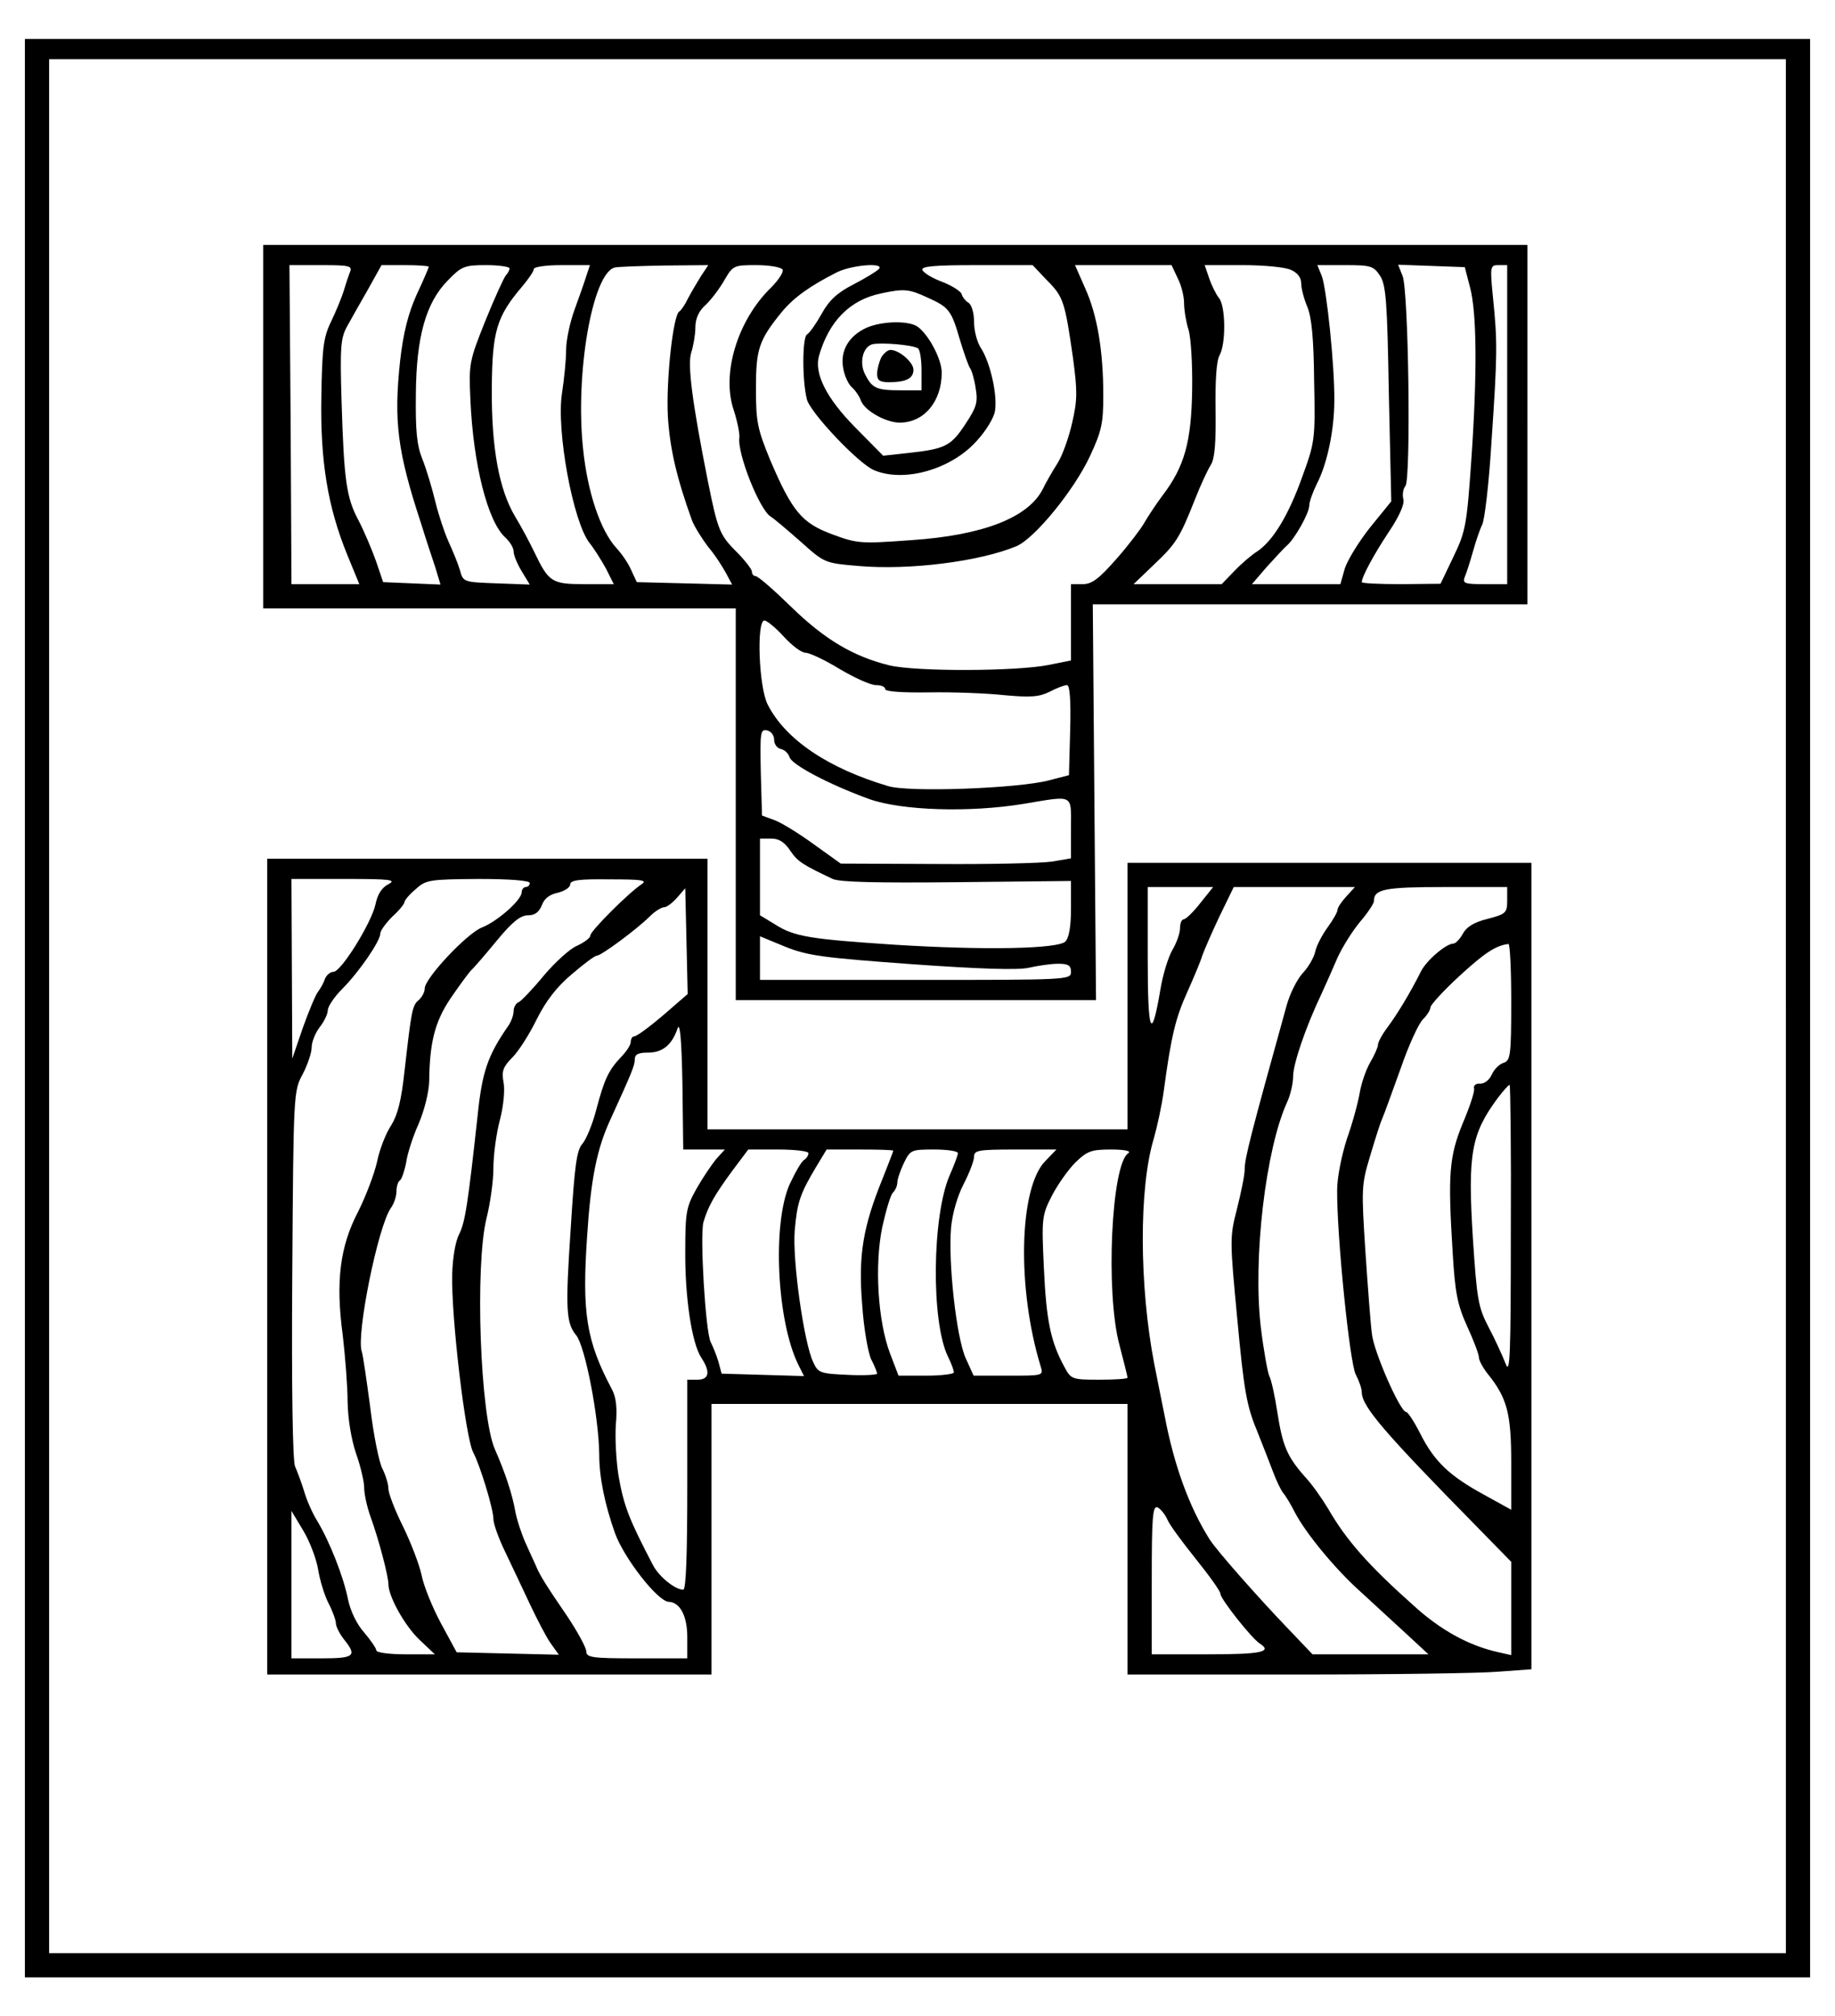
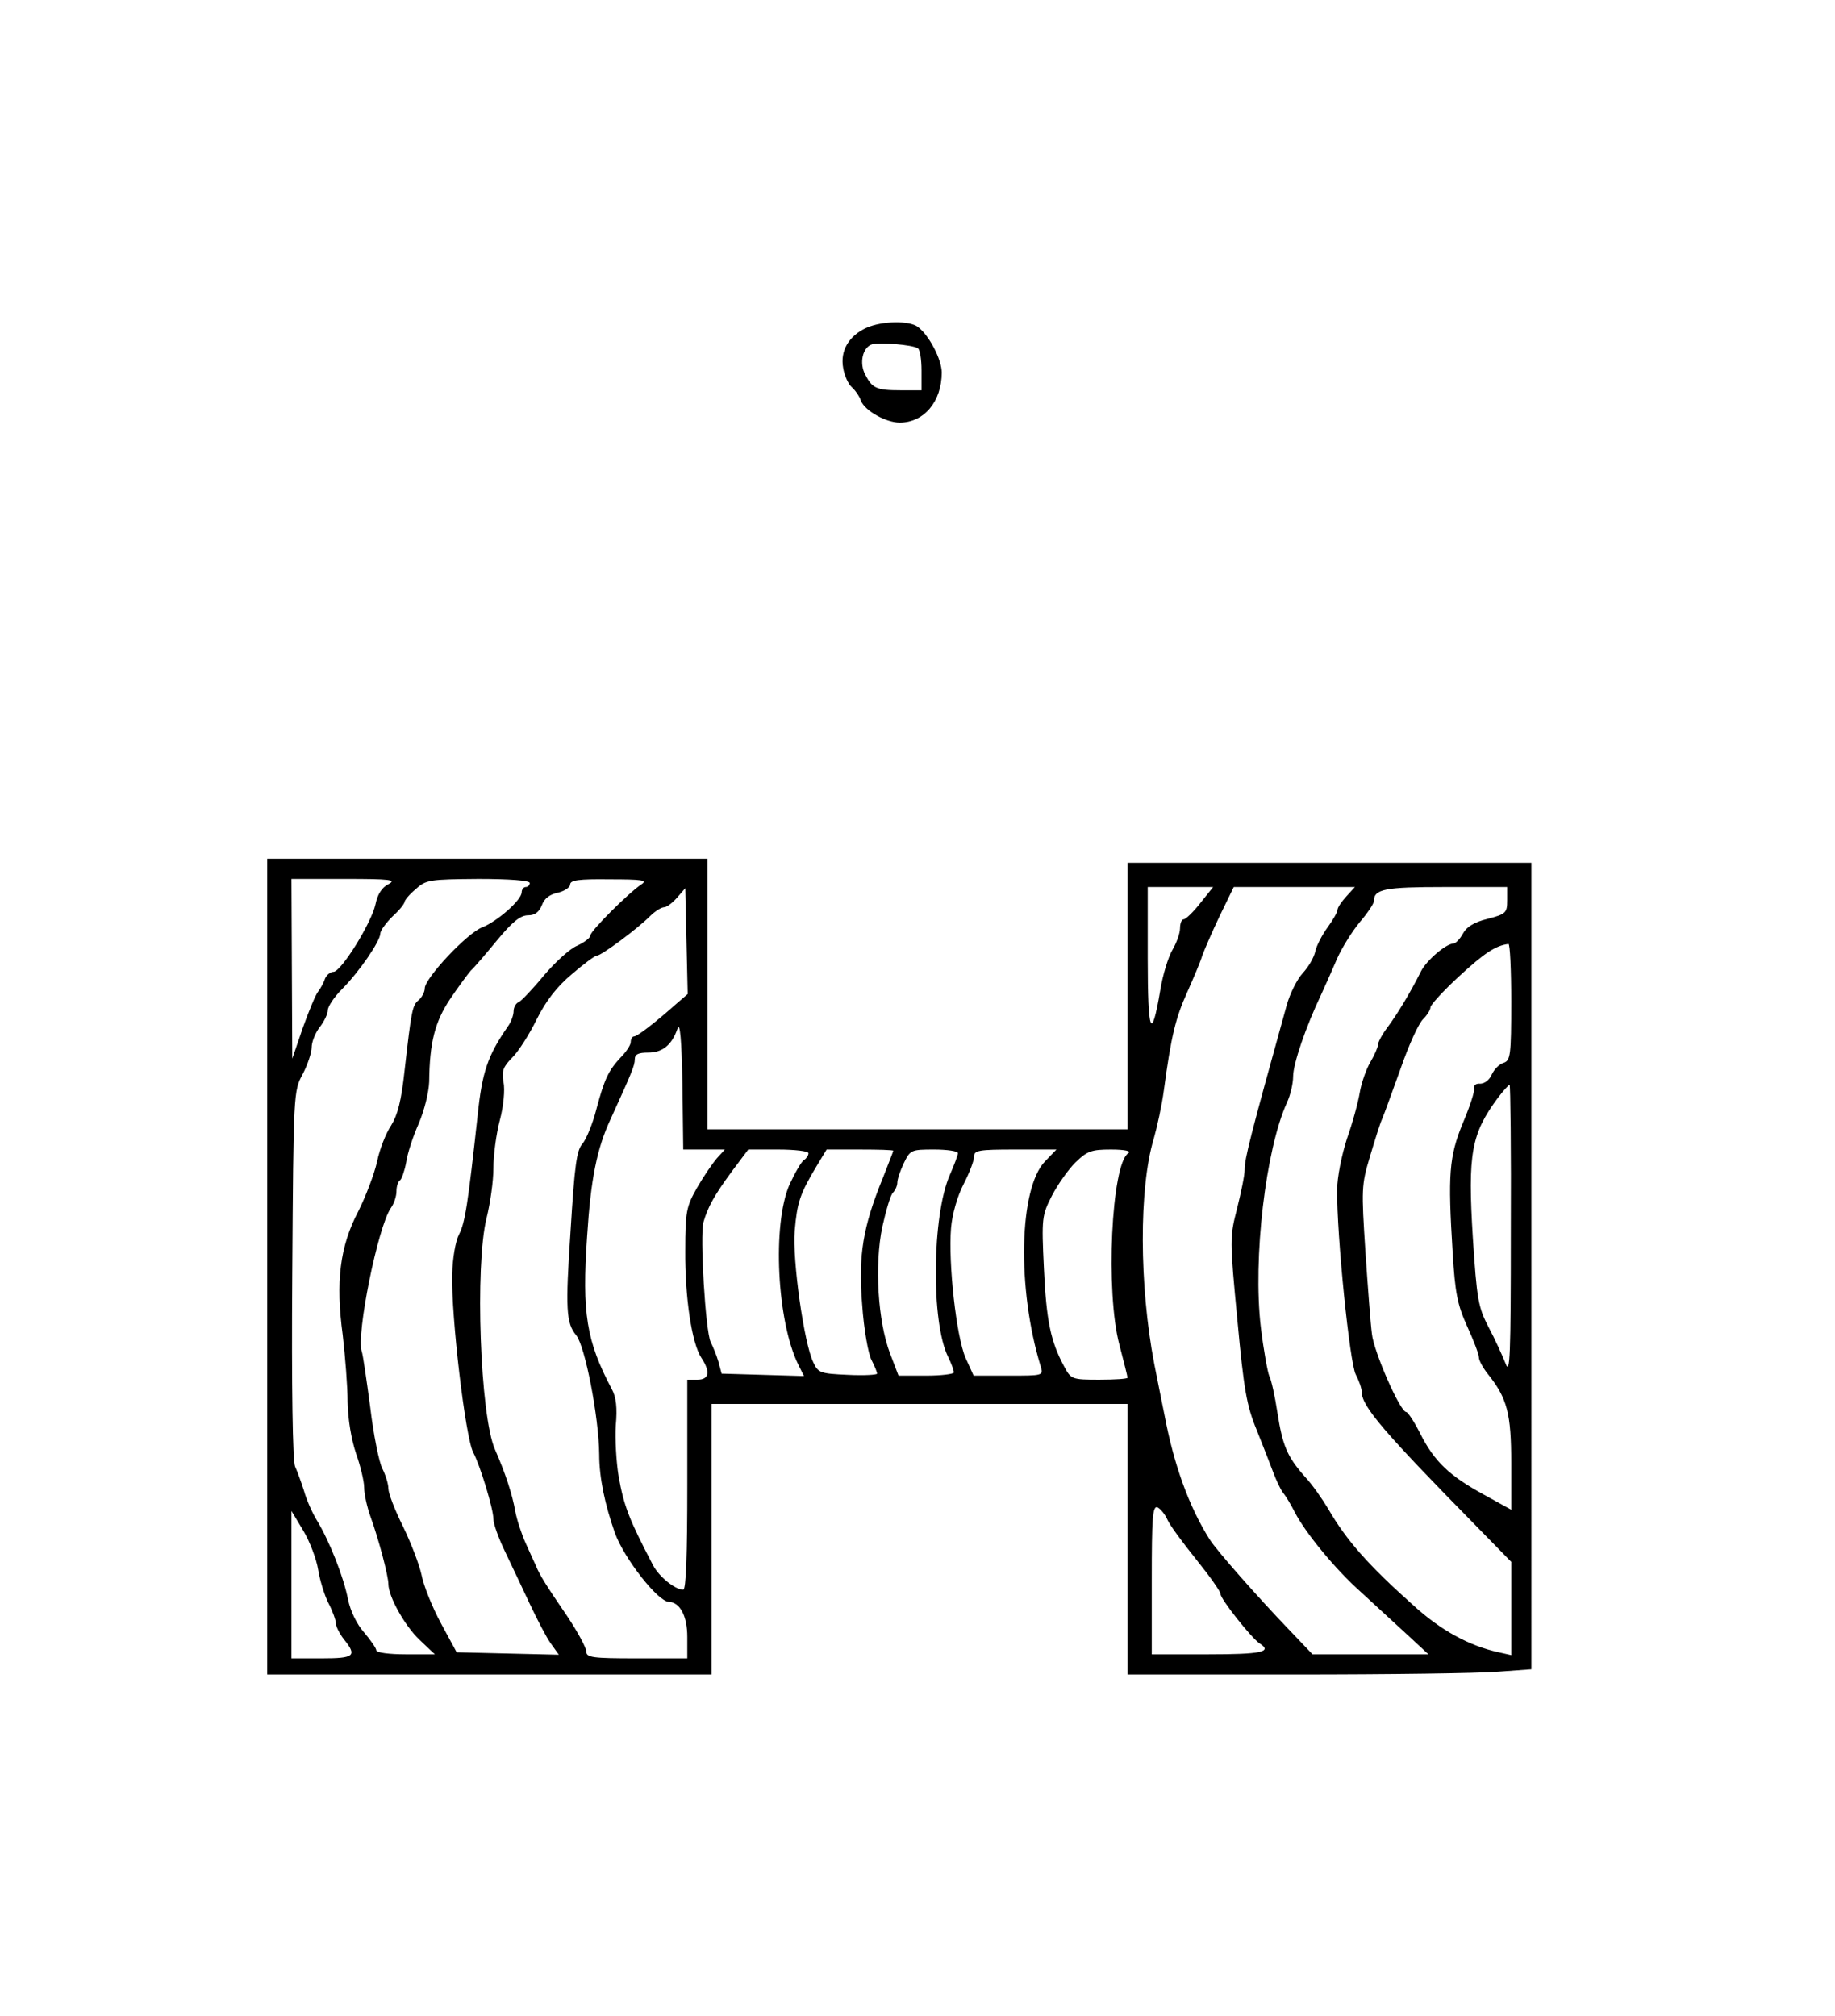
<svg xmlns="http://www.w3.org/2000/svg" id="b" width="454.326" height="499.304" viewBox="0 0 454.326 499.304">
-   <path d="M6.163,249.652v240H448.163V9.652H6.163V249.652Zm436-.5v234.5H12.163V14.652H442.163V249.152Z" />
-   <path d="M65.163,105.652v45h117v97h89.2l-.4-49-.4-49h107.6V60.652H65.163v45Zm21.5-38.3c-.4,1-1.1,3.1-1.6,4.8-.5,1.6-1.9,5-3.1,7.5-1.9,3.9-2.2,6.5-2.4,18.5-.3,16.1,1.6,27.4,6.4,39.2l3,7.3h-16.8l-.2-39.5-.3-39.5h7.9c7,0,7.7,.2,7.1,1.7Zm19.5-1.3c0,.2-1.3,3.3-3,6.9-2.1,4.7-3.3,9.4-4.1,16.4-1.6,14.9-.7,22.4,5.2,40.3,1.1,3.6,2.7,8.4,3.5,10.8l1.3,4.3-7.1-.3-7.1-.3-1.8-5.3c-1-2.8-2.9-7.3-4.3-10-3-5.6-3.6-9.8-4.2-29.7-.4-13.1-.2-15.4,1.3-18.2,1-1.8,3.3-5.9,5.2-9.2l3.4-6.1h5.8c3.3,0,5.9,.2,5.9,.4Zm20,.4c0,.4-.4,1.2-.9,1.7-.5,.6-2.8,5.6-5.1,11.3-4,10-4.1,10.6-3.7,19.5,.7,16.1,4.3,30.2,8.6,34.1,1.2,1.1,2.1,2.6,2.1,3.5s.9,3.1,2,4.9l2,3.3-8.2-.3c-8.2-.3-8.3-.3-9.1-3.3-.5-1.7-1.8-4.8-2.8-7s-2.5-6.7-3.3-10-2.2-8-3.2-10.5c-1.4-3.5-1.7-7.1-1.6-16,.1-14.3,2.5-22.7,7.9-28.2,3.4-3.5,4.1-3.8,9.5-3.8,3.2,0,5.8,.4,5.8,.8Zm19,1.9c-.5,1.6-1.8,5.3-2.9,8.3s-2.1,7.5-2.1,10-.5,7.3-1,10.6c-1.5,9.2,2.7,32,6.8,37.2,1.2,1.5,3,4.4,4.1,6.4l1.9,3.8h-7.2c-8.2,0-8.9-.5-12.5-8-1.2-2.5-3.3-6.4-4.7-8.7-4-6.7-5.9-17-5.8-31.8,.1-14.2,1.2-17.8,7.6-25.3,1.5-1.8,2.8-3.7,2.8-4.2,0-.6,3.1-1,6.9-1h7l-.9,2.7Zm28.4,0c-1,1.6-2.4,4-3.2,5.5-.7,1.5-1.7,3-2.2,3.3-1.5,.9-3.3,17.1-2.8,26.1,.5,7.9,2.2,15.2,6,25.7,.6,1.5,2.4,4.4,4,6.5,1.7,2,3.6,5,4.4,6.5l1.5,2.8-11.8-.3-11.8-.3-1.4-3c-.7-1.7-2.4-4.1-3.7-5.5-3.9-4.3-7.1-13.7-8.2-24.5-2-18.6,2.3-43.4,7.8-44.9,.8-.2,6.4-.4,12.4-.5l10.8-.1-1.8,2.7Zm20.2-1.6c.3,.6-1,2.6-2.9,4.5-8.2,8-12.3,21.2-9.2,30.3,.9,2.8,1.5,5.8,1.4,6.8-.6,3.8,5,18,7.8,19.6,.8,.5,4.1,3.3,7.4,6.2,5.9,5.3,6,5.3,14.3,6,12.6,1.1,30-1.1,39.1-4.9,4.5-1.9,14.3-13.9,18.2-22.3,2.9-6.2,3.3-8.2,3.3-15,0-11.1-1.5-20-4.5-26.6l-2.5-5.7h23.9l1.5,3.2c.9,1.7,1.6,4.5,1.6,6.2s.5,4.7,1.1,6.6,1,8.6,.9,14.9c-.2,12.9-1.9,19-7.3,26.1-1.8,2.4-3.8,5.5-4.6,6.9s-3.8,5.4-6.8,8.8c-4.4,5-6.1,6.3-8.4,6.3h-2.9v18.9l-5.5,1.1c-7.9,1.6-32.8,1.7-39.5,.1-8.9-2.2-16-6.4-24.3-14.5-4.3-4.2-8.2-7.6-8.8-7.6-.5,0-.9-.5-.9-1.1s-1.8-2.9-4-5.1c-4-4-4.5-5.4-6.9-17.3-3.9-19.6-5.1-29-4.1-31.9,.5-1.6,1-4.4,1-6.1,0-2.2,.8-4.1,2.5-5.6,1.4-1.3,3.5-4.1,4.7-6.2,2.1-3.6,2.3-3.7,7.9-3.7,3.2,0,6.1,.5,6.5,1.1Zm23.8-.1c-.6,.6-3.4,2.3-6.3,3.8-3.9,2-6,3.9-7.8,7.2-1.4,2.5-3,4.8-3.7,5.2-1.1,.8-1.2,11.1,0,16,.8,3.3,12.9,16.1,16.7,17.6,7.4,3.1,19-.2,25.3-7.2,2.4-2.6,4.4-5.9,4.6-7.6,.6-4-1.2-11.8-3.4-15.3-1-1.4-1.8-4.4-1.8-6.6,0-2.3-.6-4.3-1.4-4.8-.7-.4-1.5-1.4-1.7-2.2-.3-.7-2.5-2.1-4.9-3s-4.5-2.2-4.8-2.9c-.3-.9,2.8-1.2,13.5-1.2h13.8l3.6,3.8c4,4,4.4,5.2,6.4,19.2,1.1,8.2,1.1,10.4-.2,16-.8,3.6-2.4,8.1-3.6,10s-2.9,4.8-3.7,6.5c-3.6,7-14.7,11.4-32.5,12.6-12.4,.9-13.3,.9-19.5-1.4-7.6-2.8-10-5.6-15.5-18.5-3.1-7.6-3.5-9.3-3.5-17.6,0-9.8,.7-12,6.4-19,3-3.6,6.9-6.4,13.6-9.8,3.8-1.9,12.1-2.5,10.4-.8Zm102.1,.2c1.6,.7,2.5,1.9,2.5,3.3,0,1.3,.7,3.9,1.5,5.8,1.1,2.6,1.6,8,1.7,18.4,.3,14.4,.2,15.1-2.9,23.6-3.4,9.6-7.3,16-11.2,18.6-1.3,.8-3.9,3-5.6,4.8l-3.2,3.3h-21.8l5-4.8c5.5-5.2,6.4-6.6,10.2-16.2,1.4-3.6,3.2-7.4,3.9-8.5,1-1.5,1.3-5.5,1.2-13.5-.1-7.5,.2-12.3,1-13.7,1.6-2.9,1.5-12.3-.2-14.2-.7-.9-1.8-3.1-2.4-4.9l-1.1-3.2h9.4c5.2,0,10.6,.5,12,1.2Zm22,1.4c1.5,2.3,1.8,6.3,2.2,29.3l.6,26.6-5.2,6.4c-2.8,3.5-5.6,8.1-6.3,10.2l-1.1,3.9h-21.9l3.7-4.3c2.1-2.3,4.3-4.7,4.9-5.2,2-1.7,5.6-8.1,5.6-10,0-.9,.9-3.4,1.9-5.4,2.5-4.8,4.3-13.2,4.3-20.6,.1-8.4-1.9-27.6-3.1-30.8l-1.1-2.7h6.9c6.3,0,7,.2,8.6,2.6Zm22.3,2.9c1.7,6.4,1.8,21.5,.3,43-1.1,15.8-1.4,17.5-4.4,23.7l-3.2,6.7-9.7,.1c-5.4,0-9.8-.2-9.8-.5,0-1.3,2.9-6.7,6.6-12.3,2.7-4,4-7,3.7-8.2-.3-1.1-.1-2.6,.5-3.3,1.4-1.7,.8-48.3-.7-52l-1.1-2.8,8.3,.3,8.2,.3,1.3,5Zm9.2,34v39.5h-5.6c-5,0-5.5-.2-4.9-1.8,.4-.9,1.3-3.7,2-6.2s1.7-5.5,2.3-6.7c.6-1.1,1.7-10.3,2.3-20.4,1.5-21.9,1.5-24.9,.4-35.7-.8-8-.7-8.2,1.4-8.2h2.1v39.5Zm-143.6-31.5c5.4,2.4,6,3.2,8.1,10.5,1,3.3,2.1,6.4,2.5,7,.4,.5,1.1,2.8,1.4,5,.6,3.5,.2,4.7-2.5,8.8-3.6,5.5-5,6.2-14,7.2l-6.4,.7-7-7.1c-7.1-7.2-10.1-13.3-8.9-17.6,2.5-8.7,7.7-13.9,15.4-15.5,5.6-1.2,6.9-1.1,11.4,1Zm-35.5,84c2,2.2,4.4,4,5.4,4s4.8,1.8,8.4,4c3.7,2.2,7.7,4,9,4s2.3,.4,2.3,1,4.3,.9,10.8,.8c5.9-.1,14.3,.2,18.8,.7,6.6,.6,8.6,.4,11.2-.9,1.7-.9,3.6-1.6,4.2-1.6,.7,0,1,3.6,.8,11.1l-.3,11.2-5,1.3c-7.7,2-34.7,3-39.8,1.4-14.8-4.4-25.4-11.5-29.8-20.2-2.2-4.3-2.8-20.8-.8-20.8,.6,0,2.8,1.8,4.8,4Zm-2.4,25.5c0,1.1,.7,2.1,1.6,2.3,1,.2,1.9,1.1,2.2,2,.5,1.9,9.8,6.8,19.7,10.4,8.1,2.9,25,3.4,38.3,1.2,12.6-2.1,11.7-2.5,11.7,6v7.5l-4.7,.8c-2.7,.4-15.5,.7-28.5,.6l-23.8-.1-6.7-4.8c-3.7-2.7-8.1-5.4-9.8-6l-3-1.1-.3-10.7c-.2-9.9-.1-10.7,1.5-10.4,1,.2,1.8,1.2,1.8,2.3Zm4,27.5c1.8,2.7,3.1,3.5,10.5,7,1.8,.8,10.9,1,30.8,.8l28.2-.3v6.8c0,4.5-.5,7.3-1.4,8.2-1.8,1.8-19.6,2.2-42.1,.8-21.1-1.4-25-2-29.7-5l-3.8-2.3v-19h2.8c1.9,0,3.3,.9,4.7,3Zm30,28.1c16.9,1.2,26.3,1.5,29,.9,2.2-.5,5.5-1,7.3-1,2.5,0,3.2,.4,3.2,2,0,2-.7,2-38.5,2h-38.5v-10.8l6.3,2.6c5.5,2.2,9.2,2.7,31.2,4.3Z" />
  <path d="M214.563,81.152c-4.4,2-6.6,5.7-5.8,10,.3,1.9,1.3,4,2.1,4.7s1.9,2.2,2.3,3.4c1,2.5,6.2,5.4,9.6,5.4,6,0,10.4-5.2,10.4-12.4,0-3.2-3.1-9.2-5.9-11.3-2.1-1.6-8.8-1.5-12.7,.2Zm12.7,5.1c.5,.3,.9,2.7,.9,5.5v4.9h-5.2c-5.9,0-7-.5-8.7-3.8-1.6-2.9-.7-6.9,1.7-7.6,1.9-.5,9.9,.1,11.3,1Z" />
-   <path d="M218.163,88.552c-.5,1.1-1,2.9-1,4,0,1.6,.6,2.1,2.9,2.1,4.2,0,6.1-.9,6.1-3.1,0-1.8-3.5-4.9-5.7-4.9-.7,0-1.7,.9-2.3,1.9Z" />
  <path d="M66.163,313.652v101h110v-67h103v67h41.8c22.9,0,45.4-.3,50-.7l8.2-.6V213.652h-100v66h-104v-67H66.163v101Zm30-94.7c-1.6,.8-2.7,2.5-3.2,5-1,4.6-8.5,16.7-10.4,16.7-.8,0-1.7,.8-2.1,1.7-.3,1-1.1,2.4-1.7,3.2-.6,.7-2.3,4.8-3.8,9l-2.6,7.6-.1-22.3-.1-22.2h13.3c11.2,0,12.8,.2,10.7,1.3Zm35-.3c0,.5-.4,1-1,1-.5,0-1,.6-1,1.3,0,1.9-6,7.2-9.8,8.7-3.7,1.4-14.2,12.6-14.2,15.1,0,.9-.7,2.2-1.5,2.9-1.6,1.3-1.8,2.6-3.5,17.5-.8,7.4-1.7,10.9-3.3,13.5-1.3,1.9-2.9,6-3.5,9-.7,3.1-2.8,8.6-4.7,12.4-4.5,8.6-5.6,17.3-3.8,30.6,.6,5.2,1.2,12.7,1.2,16.5,.1,4.4,.9,9.2,2.1,12.8,1.1,3.1,2,6.9,2,8.4,0,1.6,.7,4.8,1.6,7.3,2.1,5.8,4.4,14.7,4.4,16.6,0,3.1,4.1,10.4,7.7,13.8l3.8,3.6h-7.2c-4,0-7.3-.4-7.3-1,0-.5-1.4-2.5-3-4.4-1.8-2-3.4-5.3-4-8.2-1.1-5.6-4.5-14.2-7.6-19.4-1.2-1.9-2.7-5.3-3.3-7.5-.7-2.2-1.7-4.9-2.2-6-.6-1.2-.9-19.6-.7-47.5,.3-45,.3-45.5,2.6-49.7,1.2-2.3,2.2-5.3,2.2-6.6s.9-3.6,2-5,2-3.3,2-4.2,1.6-3.3,3.5-5.2c4.2-4.2,9.5-11.9,9.5-13.8,0-.7,1.4-2.6,3-4.2,1.7-1.5,3-3.2,3-3.6s1.2-1.9,2.8-3.2c2.5-2.3,3.4-2.4,15.5-2.5,7.8,0,12.7,.4,12.7,1Zm27.7,.3c-3.2,2.1-12.7,11.6-12.7,12.7,0,.6-1.5,1.7-3.2,2.5-1.8,.7-5.5,4.1-8.3,7.4-2.7,3.3-5.6,6.3-6.2,6.6-.7,.2-1.3,1.3-1.3,2.2,0,1-.6,2.7-1.4,3.8-5,7.2-6.4,11.3-7.5,22-2.4,21.9-3.1,26.6-4.6,29.5-.9,1.7-1.6,5.9-1.7,9.8-.3,10.5,3.3,40.7,5.2,44.2,1.7,3.2,5,14,5,16.5,0,1.2,1.3,4.8,2.9,8.1,1.5,3.2,4.3,9,6.1,12.9,1.8,3.8,4.1,8.3,5.2,9.8l2,2.8-12.7-.3-12.6-.3-3.9-7.2c-2.1-3.9-4.3-9.3-4.8-12-.6-2.7-2.7-8.1-4.6-12-2-4-3.6-8.2-3.6-9.3,0-1.2-.7-3.4-1.5-5-.8-1.5-2.2-8.4-3-15.2-.9-6.7-1.8-13-2.1-13.8-1.4-4.1,4-30.9,7.2-35.5,.8-1.1,1.4-2.9,1.4-4.2,0-1.2,.4-2.4,.9-2.7,.4-.3,1.1-2.3,1.5-4.4,.3-2.2,1.7-6.5,3.1-9.6,1.4-3.3,2.5-7.7,2.6-10.4,.1-9.7,1.4-14.8,5.2-20.5,2.1-3.1,4.4-6.2,5.1-7,.8-.7,3.7-4.1,6.5-7.5,3.8-4.6,5.8-6.2,7.7-6.2,1.7,0,2.7-.8,3.4-2.5,.6-1.7,2-2.7,4-3.1,1.6-.4,3-1.3,3-2,0-1.1,2.1-1.4,9.8-1.3,7.9,0,9.4,.2,7.9,1.2Zm8.5,29.7c-5.4,4.8-9.6,8-10.4,8-.4,0-.8,.6-.8,1.4,0,.7-1.1,2.4-2.4,3.7-3.1,3.3-4.1,5.4-6.1,12.9-.9,3.6-2.5,7.4-3.4,8.5-1.5,1.6-2,5.4-3,21.7-1.3,19.3-1.1,22.8,1.4,25.8,2.2,2.7,5.6,20.2,5.7,29.5,0,5.8,1.4,12.4,3.9,19.5,2.3,6.3,10.6,16.9,13.3,17,2.8,.1,4.6,3.5,4.6,8.7v5.3h-12.5c-11,0-12.5-.2-12.5-1.7,0-.9-2.1-4.8-4.7-8.7-5.2-7.6-6.9-10.3-7.8-12.6-.4-.8-1.5-3.3-2.5-5.5s-2.2-5.8-2.6-8c-.7-4-2.4-9.3-5-15.2-3.7-8.3-5-45.6-2.1-57.3,.9-3.6,1.7-9.1,1.7-12.4,0-3.2,.7-8.5,1.6-11.9s1.3-7.5,.9-9.4c-.5-2.7-.1-3.8,2.2-6.1,1.5-1.5,4.2-5.7,6-9.4,2.3-4.6,5-8.1,8.7-11.2,2.9-2.5,5.7-4.6,6.2-4.6,1.1,0,10-6.6,13.2-9.8,1.2-1.2,2.8-2.2,3.5-2.2,.6,0,2.1-1.1,3.2-2.4l2-2.3,.3,13.1,.3,13.1-2.9,2.5Zm129.8-25c-1.7,2.2-3.6,4-4.1,4s-.9,1-.9,2.2c0,1.3-.9,3.7-1.9,5.4s-2.4,6.2-3,10c-2.2,12.9-3.1,10.7-3.1-7.9v-17.7h16.2l-3.2,4Zm36.2-1.7c-1.2,1.3-2.2,2.8-2.2,3.3,0,.6-1.1,2.5-2.4,4.3-1.4,1.9-2.8,4.6-3.1,6-.3,1.5-1.7,3.9-3.1,5.4s-3.2,5.1-4,8c-9.1,32.8-10.4,37.9-10.4,40.7,0,1.4-.9,5.7-1.9,9.7-1.8,7-1.8,7.6,.1,27.5,1.6,17.3,2.3,21.3,4.8,27.3,1.5,3.8,3.4,8.6,4.1,10.5s1.8,4.2,2.4,5c.7,.8,2,3,2.9,4.8,2.7,5.2,10.1,14.2,16.4,19.8,3.1,2.9,8.2,7.5,11.2,10.3l5.5,5.1h-28.7l-6-6.3c-7.6-7.9-17.9-19.6-19.5-22.2-5.1-8.1-8.8-18.4-11.1-30.5-.6-3-1.8-8.9-2.6-13-3.7-19.3-3.8-43.5-.1-55.7,.8-2.8,2-8.2,2.5-12,1.8-13.4,2.9-17.9,5.8-24.3,1.6-3.6,3.3-7.6,3.7-9,.5-1.4,2.4-5.8,4.3-9.8l3.5-7.2h30l-2.1,2.3Zm39.8,1c0,3.1-.3,3.4-4.9,4.6-3.3,.8-5.2,2-6.1,3.7-.7,1.3-1.8,2.4-2.3,2.4-1.8,0-6.6,4.1-8,6.8-2.8,5.6-6,10.8-8.3,13.9-1.3,1.7-2.4,3.7-2.4,4.4,0,.6-.9,2.6-1.9,4.3s-2.2,5.1-2.6,7.5-1.8,7.6-3.2,11.5c-1.3,4.1-2.4,9.5-2.4,12.6-.1,11.3,3.1,42.8,4.6,45.7,.8,1.5,1.5,3.5,1.5,4.4,0,3.5,5.6,10,28.3,33.1l8.7,8.9v23.1l-3.1-.7c-7.3-1.6-14.3-5.4-21.1-11.6-11.1-9.9-16.6-16.1-21.1-23.9-1.5-2.5-4-6.1-5.8-8-4.4-5-5.5-7.6-6.8-15.9-.6-4-1.5-8.1-2-9-.4-.9-1.4-6.3-2.1-12.1-2-17,1.2-44.1,6.5-55.7,.8-1.7,1.5-4.6,1.5-6.4,0-3.1,3.1-12.2,7-20.4,1-2.2,2.8-6.2,3.9-8.8,1.2-2.7,3.7-6.7,5.6-9,1.9-2.2,3.5-4.6,3.5-5.2,0-3,2.6-3.5,17.7-3.5h15.3v3.3Zm1,25.1c0,13.2-.2,14.5-1.8,15.1-1.1,.3-2.4,1.6-3,2.9-.6,1.4-1.8,2.3-2.9,2.3-1-.1-1.7,.4-1.5,1.2,.2,.7-1.1,4.6-2.8,8.6-3.4,8.3-3.7,12.7-2.5,32,.6,10.1,1.2,13,3.6,18.3,1.6,3.5,2.9,6.9,2.9,7.7,0,.7,1,2.6,2.3,4.2,4.7,5.9,5.7,9.7,5.7,21.9v11.6l-6.7-3.7c-8.6-4.7-12.3-8.2-15.8-15.1-1.5-3-3.1-5.4-3.5-5.4-1.5,0-8.1-15.1-8.5-19.4-.3-2.2-1-11.4-1.6-20.3-1-15.5-1-16.5,1.1-23.5,1.2-4,2.5-8.2,3-9.3s2.5-6.7,4.6-12.5c2-5.8,4.5-11.3,5.6-12.3,1-1,1.8-2.3,1.8-2.9s3.2-4.1,7.1-7.7c6.2-5.7,9-7.6,12.2-8,.4-.1,.7,6.4,.7,14.3Zm-199.8,36.6h5.1l-2,2.2c-1.1,1.3-3.3,4.5-4.9,7.3-2.6,4.6-2.9,5.8-2.9,15.5-.1,11.5,1.6,23,4,26.6,2.3,3.5,1.9,5.4-1,5.4h-2.5v26c0,17.3-.3,26-1,26-2,0-6-3.2-7.5-6.1-5.9-11.3-7.2-14.6-8.5-22-.6-3.6-.9-9.3-.7-12.6,.4-4.3,.1-7-1-9-6.3-11.9-7.4-18.8-6.1-37.8,.9-14.1,2.4-21.7,5.8-29,5.2-11.4,6-13.3,6-14.8,0-1.3,.9-1.7,3.3-1.7,3.6,0,5.9-1.9,7.3-6,.6-1.7,1,3,1.2,13.7l.2,16.3h5.2Zm199.7,20.2c0,31-.2,35.8-1.3,32.8-.8-2-2.6-6-4.2-9-2.6-5-2.9-6.9-3.9-22.1-1.3-20.9-.4-25.8,6.2-34.7,1.3-1.7,2.6-3.2,2.9-3.2,.2,0,.4,16.3,.3,36.2Zm-173.9-19.3c0,.6-.5,1.3-1.1,1.7-.6,.3-2.2,3.1-3.6,6.1-4.3,9.9-3.1,33.9,2.2,44.6l1.4,2.8-10.2-.3-10.2-.3-.8-3c-.5-1.7-1.4-3.8-1.9-4.8-1.3-2.6-2.7-26.4-1.8-29.7,1.1-3.8,2.7-6.7,7.2-12.8l3.9-5.2h7.4c4.1,0,7.5,.4,7.5,.9Zm21-.6c0,.2-1.2,3.2-2.6,6.8-4.9,12-6.1,19.1-5.1,31.3,.4,6,1.5,12.2,2.3,13.7s1.4,3.1,1.4,3.4-3.3,.5-7.2,.3c-6.9-.3-7.4-.5-8.6-3.1-2.3-4.7-5.2-25.3-4.6-32.6,.6-7,1.3-9.1,5.3-15.8l2.6-4.3h8.3c4.5,0,8.2,.1,8.2,.3Zm16,.6c0,.5-.9,2.9-2,5.4-4.4,10-4.7,36.5-.4,45.1,.8,1.6,1.4,3.3,1.4,3.8,0,.4-3.1,.8-6.9,.8h-6.8l-2.1-5.5c-3-7.9-3.9-21.9-1.9-31.4,.9-4,2-7.8,2.6-8.4s1.1-1.7,1.1-2.5,.7-2.9,1.6-4.8c1.6-3.3,1.8-3.4,7.5-3.4,3.3,0,5.9,.4,5.9,.9Zm21.6,2c-6.5,6.7-7,31.6-1.1,50.8,.7,2.3,.6,2.3-7.9,2.3h-8.7l-2-4.4c-2.3-5.3-4.3-23.5-3.6-32.1,.3-3.6,1.6-8,3.1-10.9,1.4-2.7,2.6-5.8,2.6-6.8,0-1.6,1-1.8,10.2-1.8h10.2l-2.8,2.9Zm20.6-2c-4.2,2.6-5.7,34.5-2.2,47.5,1.1,4.2,2,7.8,2,8.1s-3.1,.5-7,.5c-6.8,0-7-.1-8.7-3.3-3.3-6.1-4.4-11.2-5-24.2-.6-12.6-.5-13.2,2-18.1,1.4-2.7,4-6.4,5.8-8.2,2.9-2.8,3.9-3.2,8.8-3.2,3.5,0,5.1,.4,4.3,.9Zm9.7,90.8c.6,1.4,3.9,5.8,7.1,9.8,3.3,4.1,6,7.9,6,8.5,0,1.3,7.7,11,9.7,12.3,3.3,2.1,.4,2.7-12.7,2.7h-14v-18.5c0-15.2,.2-18.3,1.4-17.9,.7,.3,1.9,1.7,2.5,3.1Zm-210.3,12.3c.4,2.5,1.5,6.2,2.5,8.2,1.1,2.1,1.9,4.4,1.9,5.1,0,.8,.9,2.6,2,4,3.3,4.1,2.6,4.7-5.5,4.7h-7.5v-36.5l3,5c1.6,2.7,3.2,7,3.6,9.5Z" />
</svg>